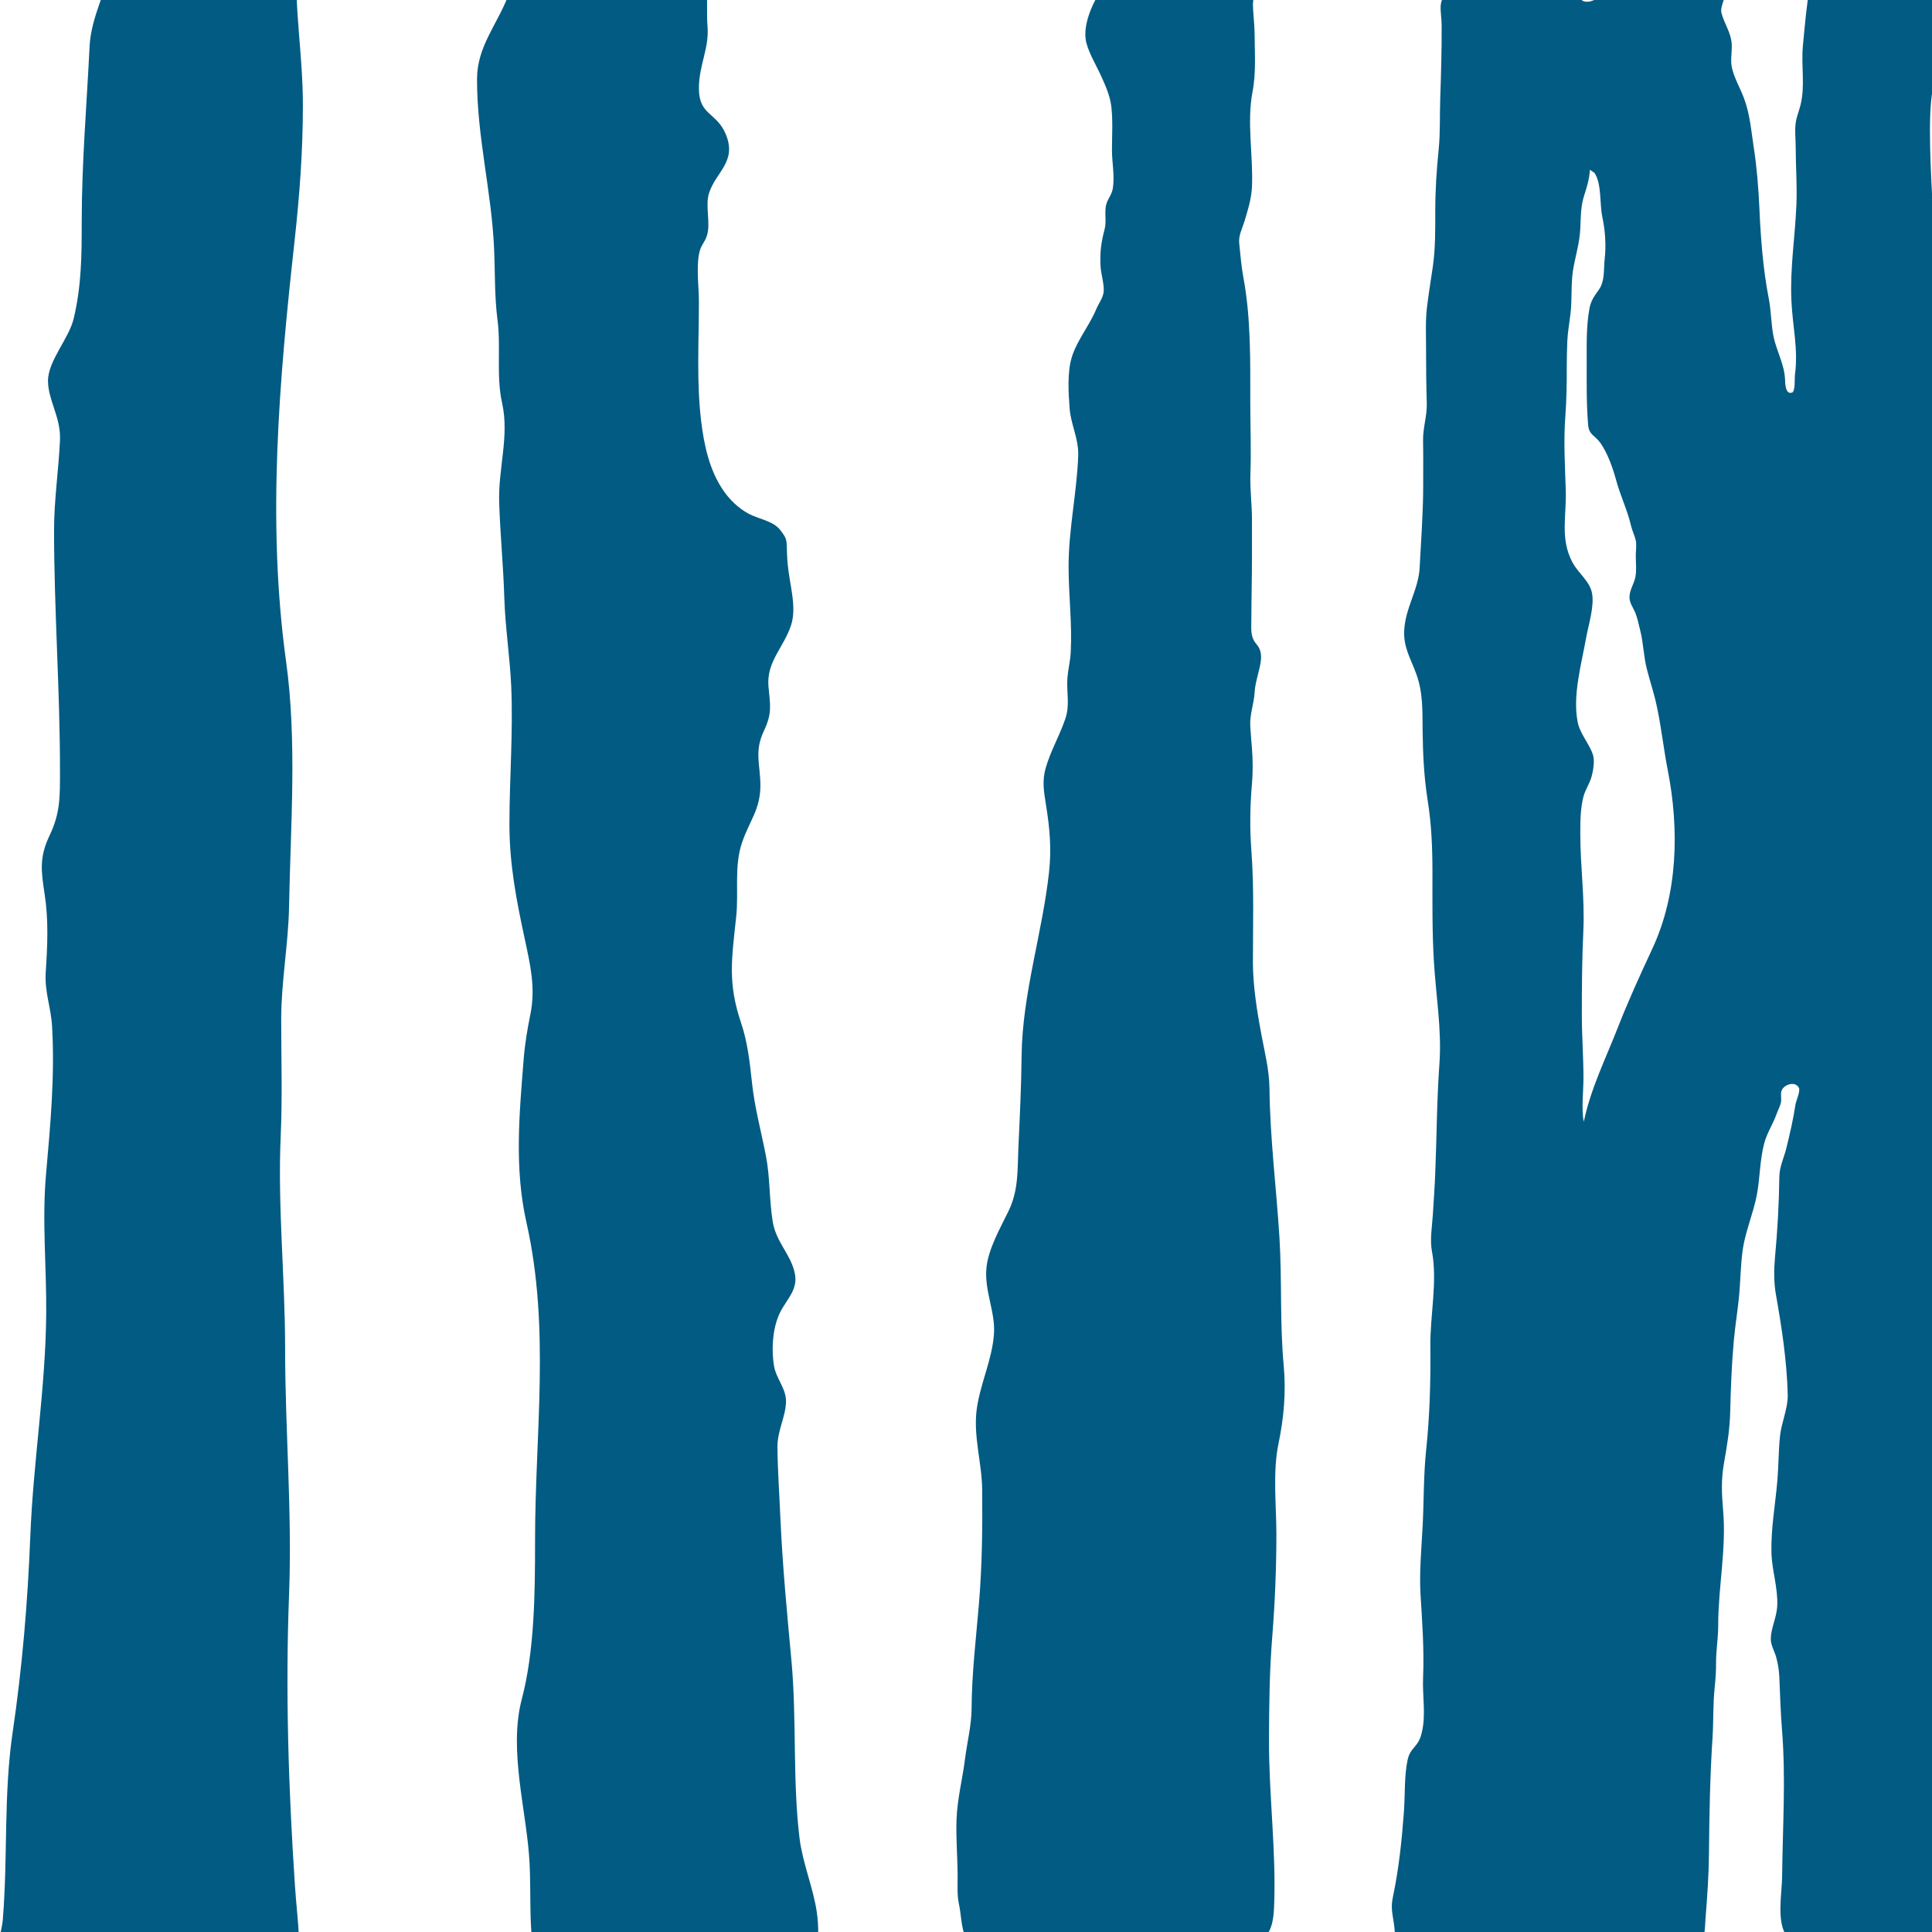
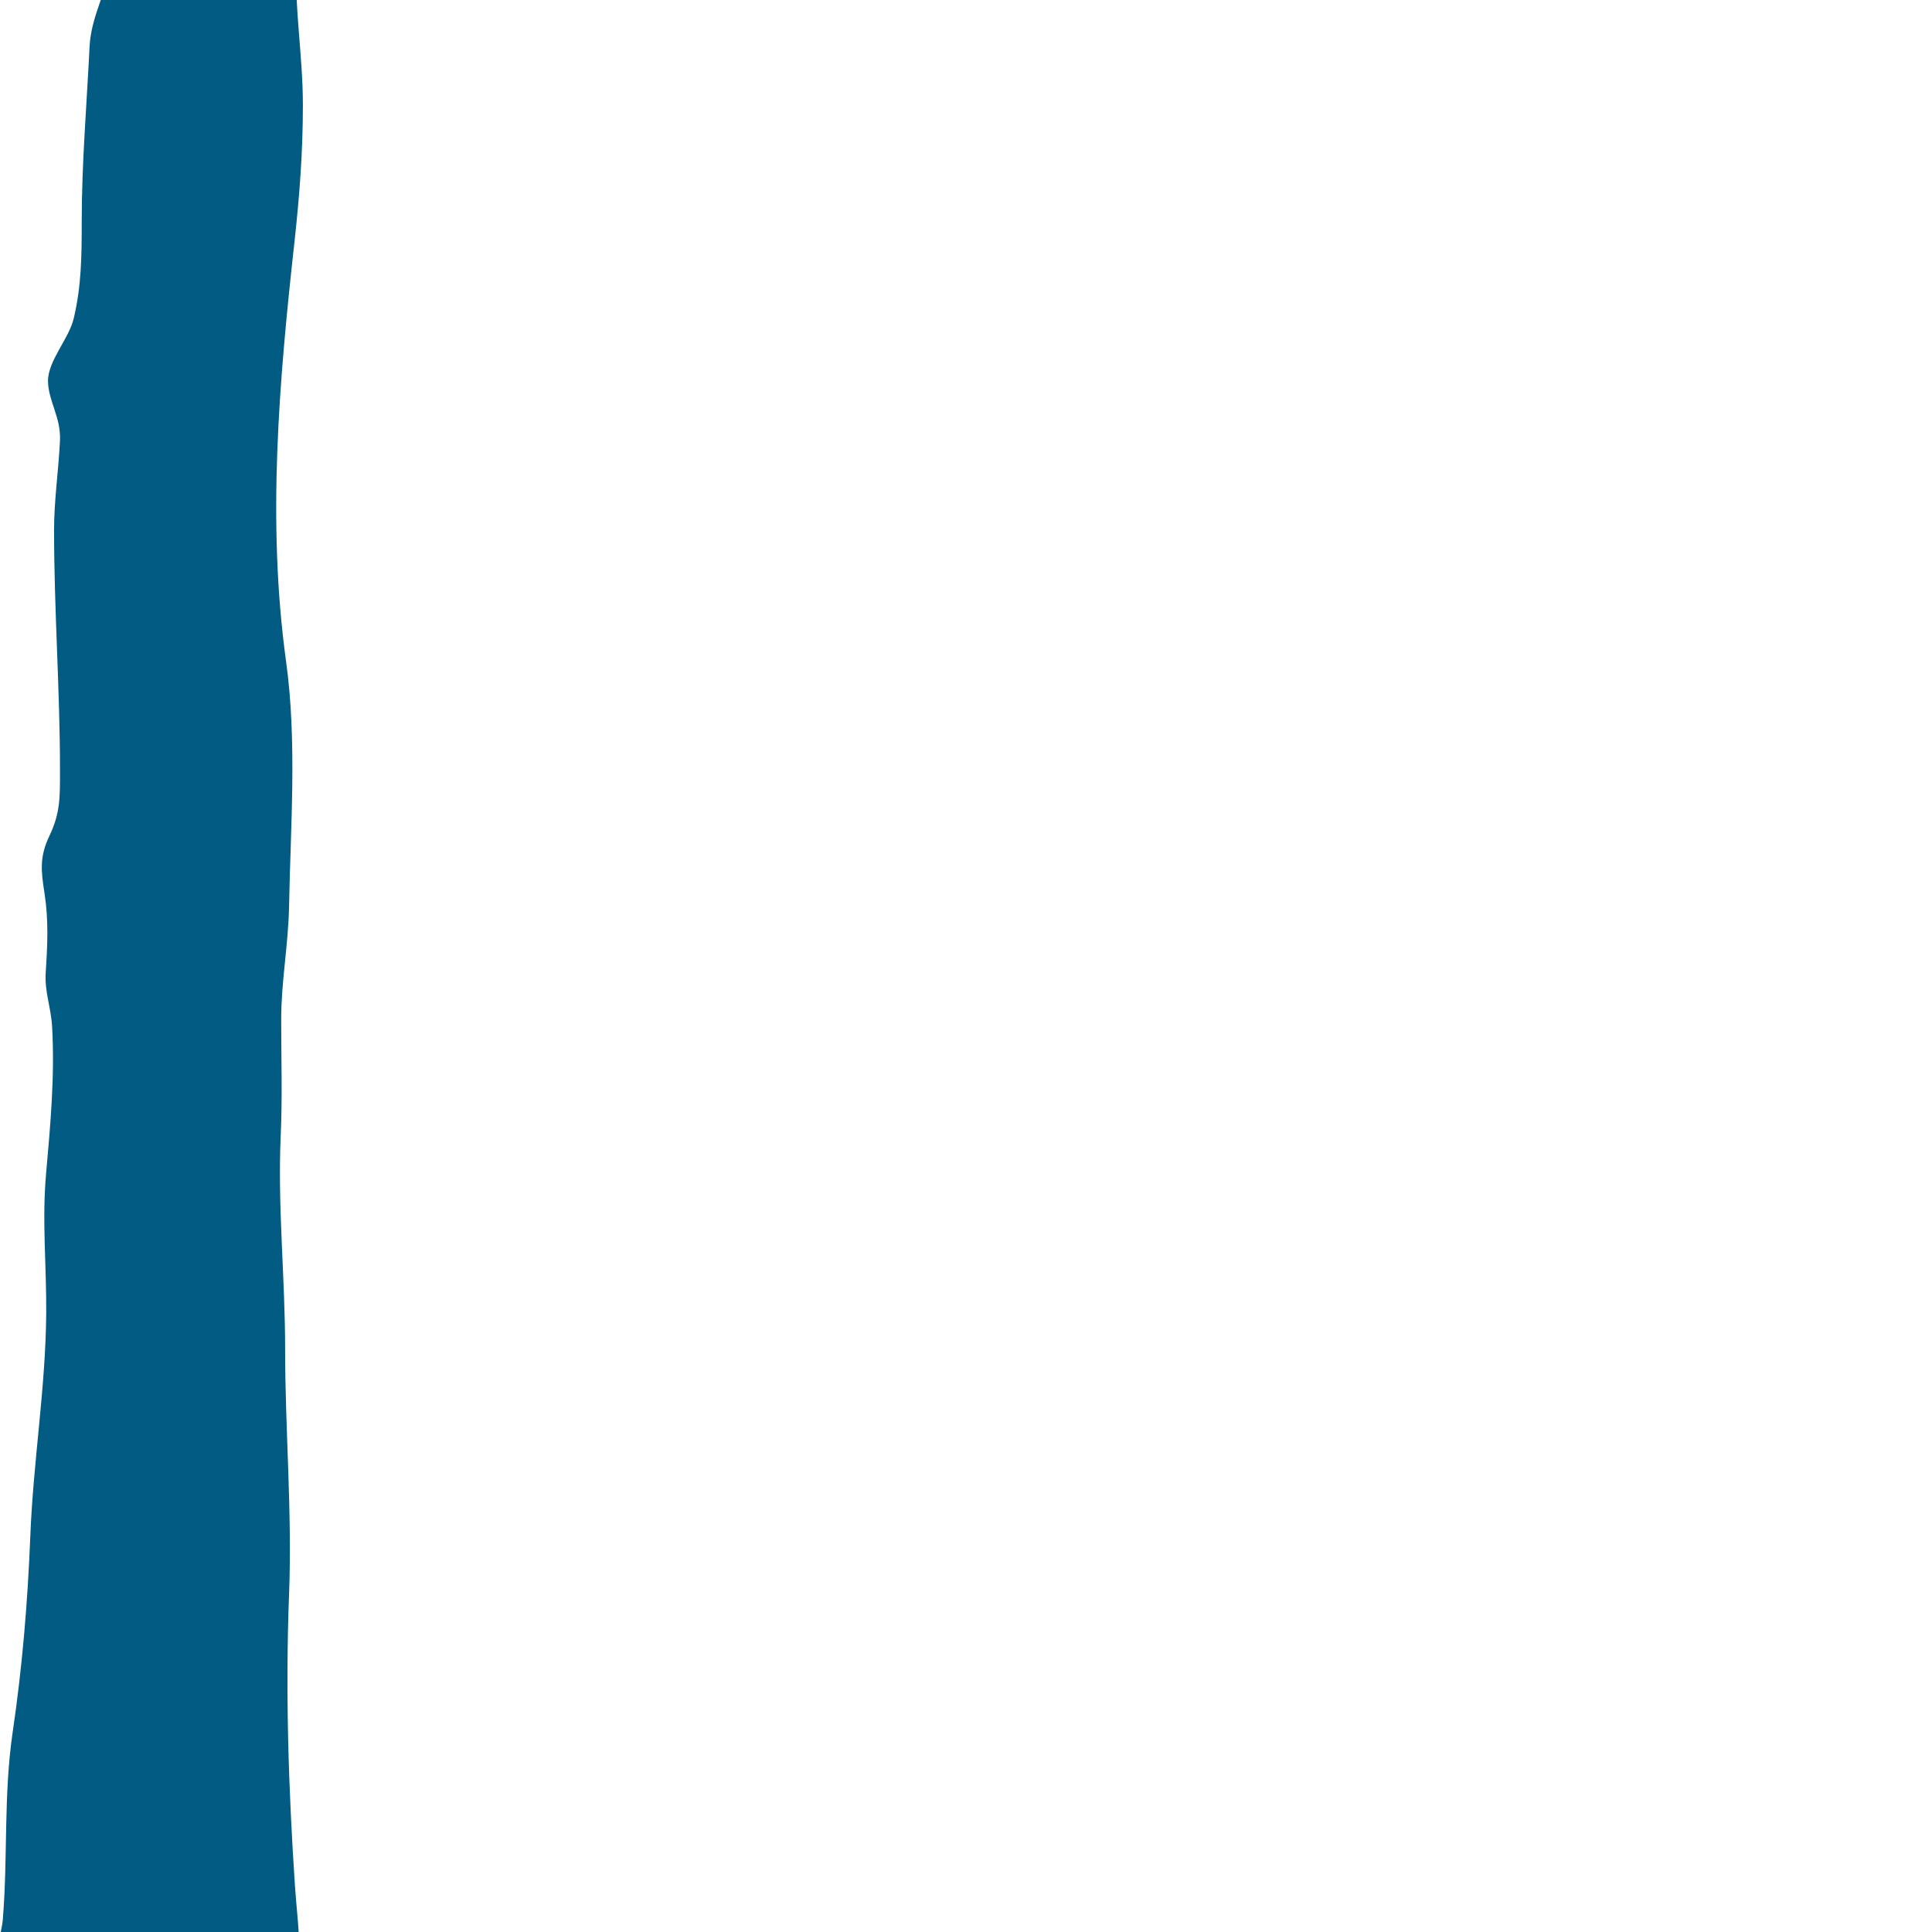
<svg xmlns="http://www.w3.org/2000/svg" version="1.1" id="Calque_1" x="0px" y="0px" width="250px" height="250px" viewBox="0 0 250 250" enable-background="new 0 0 250 250" xml:space="preserve">
  <g>
    <path fill="#015B83" d="M37.915-19.831c-4.203-0.911-11.272-0.871-15.698,0.145c-1.08,0.757-0.523,2.192-1.619,3.185   c-1.556,1.427-3.069,0.123-4.912,0.447c-2.559,0.447-1.427,1.38-1.28,3.816c0.147,2.328,0.394,5.244,0.009,7.547   c-0.579,3.478-2.623,6.824-2.821,10.679c-0.372,7.616-1.019,15.087-1.019,22.735c0,4.372-0.031,8.266-1.033,12.476   c-0.615,2.629-3.339,5.479-3.331,8.108c0.03,2.57,1.68,4.681,1.551,7.665c-0.18,3.916-0.766,7.687-0.766,11.627   c0,10.345,0.772,20.783,0.766,31.091c0,3.439,0.051,5.49-1.351,8.435c-1.333,2.784-1.095,4.581-0.646,7.496   c0.54,3.491,0.377,6.724,0.152,10.2c-0.16,2.566,0.679,4.481,0.826,7.031c0.363,6.422-0.222,12.729-0.777,18.989   c-0.549,6.081,0.061,11.942,0.015,18.114c-0.078,9.662-1.68,19.139-2.059,28.835c-0.341,8.62-1.047,16.984-2.283,25.359   c-1.195,8.141-0.608,16.027-1.273,24.229c-0.168,2.113-2.266,8.688-0.609,10.286c1.296,1.249,7.396-0.71,9.089-1.032   c9.661-1.874,19.953,3.084,29.545-0.047c0.832-4.512,0.062-9.189-0.231-13.663c-0.833-12.511-1.235-25.031-0.756-37.583   c0.415-10.64-0.51-21.226-0.51-31.85c0-9.205-0.979-18.355-0.57-27.51c0.225-5.004,0.063-10.057,0.063-15.071   c0-4.911,0.924-9.683,1.017-14.595c0.193-10.507,1.048-21.378-0.386-31.731c-2.491-18.073-0.901-36.313,1.095-54.361   c0.648-5.921,1.08-11.573,1.08-17.618c0-6.46-1.102-12.341-0.826-18.71c0.162-3.693,0.933-6.222,1.78-9.674   C40.804-17.45,40.489-19.278,37.915-19.831z" />
-     <path fill="#015B83" d="M103.459,237.859c-0.916-7.514-0.345-15.354-1.047-22.979c-0.562-6.081-1.141-12.094-1.426-18.333   c-0.123-3.042-0.354-6.166-0.386-9.232c-0.031-2.2,1.08-4.004,1.11-5.953c0.015-1.726-1.287-2.963-1.558-4.643   c-0.369-2.282-0.153-5.135,0.879-7.07c0.918-1.711,2.322-2.892,1.775-5.079c-0.587-2.376-2.384-3.87-2.816-6.485   c-0.462-2.827-0.331-5.736-0.885-8.543c-0.633-3.244-1.45-6.183-1.804-9.489c-0.278-2.621-0.572-5.213-1.395-7.656   c-1.767-5.229-1.228-8.265-0.642-13.784c0.339-3.207-0.285-6.454,0.732-9.513c0.981-2.931,2.376-4.271,2.399-7.425   c0.006-2.745-0.833-4.372,0.448-7.087c1.086-2.296,0.831-3.283,0.6-5.719c-0.301-3.261,1.989-5.072,2.931-8.002   c0.754-2.328-0.215-5.335-0.432-7.734c-0.086-0.869-0.126-1.756-0.139-2.627c-0.026-0.895-0.293-1.179-0.819-1.897   c-0.903-1.203-2.853-1.457-4.131-2.143c-1.317-0.717-2.406-1.772-3.253-2.998c-1.821-2.651-2.514-5.953-2.886-9.098   c-0.591-5.05-0.276-10.238-0.276-15.327c0-1.92-0.333-4.209,0-6.098c0.231-1.288,0.741-1.48,1.05-2.499   c0.493-1.618-0.264-3.81,0.261-5.458c0.88-2.745,3.617-4.047,2.19-7.57c-1.188-2.923-3.501-2.444-3.501-5.99   c0.008-3.077,1.366-5.175,1.111-8.082c-0.031-0.354-0.048-0.715-0.048-1.069c-0.021-0.979,0-1.967,0-2.937   c0-1.206,0-2.407-0.045-3.609c-0.03-1.234-0.108-2.476-0.262-3.707c-0.137-1.104-0.339-2.206-0.692-3.262   c-0.262-0.812-0.648-1.643-1.291-2.236c-0.268-0.247-0.577-0.447-0.93-0.562c-0.141-0.047-0.279-0.071-0.434-0.039   c-0.13,0.021-0.244,0.1-0.385,0.085c-0.461-0.03-0.617-0.563-0.687-0.94c-0.039-0.24-0.039-0.486-0.045-0.725   c0-0.216-0.023-0.356-0.102-0.563c-0.114-0.3-0.246-0.592-0.4-0.87c-0.284-0.495-0.663-0.94-1.118-1.294   c-1.102-0.857-2.557-1.188-3.892-1.473c-2.49-0.532-5.266-0.424-7.834-0.432c-1.65-0.009-5.912-0.356-7.246,0.762   c-1.705,1.435-0.802,4.696-0.486,6.522c0.756,4.372,1.674,8.412,0.054,12.591c-1.418,3.64-3.976,6.483-3.976,10.64   c-0.017,7.423,1.863,14.456,2.202,21.833c0.139,2.998,0.048,6.267,0.441,9.274c0.477,3.639-0.195,7.233,0.609,10.856   c0.939,4.27-0.525,8.44-0.387,12.829c0.132,4.125,0.541,8.21,0.664,12.358c0.123,3.824,0.717,7.594,0.895,11.41   c0.263,5.966-0.232,11.942-0.232,17.902c0,5.188,0.918,9.876,1.989,14.84c0.718,3.378,1.413,6.261,0.726,9.706   c-0.393,1.953-0.717,3.809-0.879,5.898c-0.563,7.095-1.211,14.05,0.37,21.072c3.091,13.745,1.11,27.161,1.11,41.139   c0,6.823-0.062,14.209-1.71,20.499c-1.776,6.723,0.664,14.55,1.002,21.281c0.183,3.668-0.048,7.321,0.43,10.922   c0.425,3.185-0.1,4.851-1.479,7.702c2.652,0.379,5.905-0.416,8.66-0.416c3.221,0,6.46,0.088,9.667-0.177   c6.235-0.511,12.512-0.384,18.75-0.747c0.964-3.362,1.673-7.449,1.132-11.011C105.227,244.273,103.855,241.066,103.459,237.859z" />
-     <path fill="#015B83" d="M-92.596,237.834c0.918-7.51,0.348-15.352,1.05-22.977c1.316-14.238,1.524-28.841,1.524-43.165   c0-3.509-0.107-6.961-0.246-10.447c-0.208-5.426,1.788-10.415,3.201-15.567c0.978-3.584,1.771-7.392,1.878-11.107   c0.078-2.63,1.095-4.95,1.296-7.556c0.216-2.815-0.208-5.636-0.509-8.428c-0.339-3.159,0.139-6.268,0.146-9.396   c0.01-3.394-0.516-6.801-0.476-10.238c0.114-9.961-0.208-19.985,2.219-29.638c0.625-2.457,0.486-5.219,0.718-7.778   c0.27-3.024,1.203-5.721,1.797-8.658c0.771-3.779,0.338-7.927,0.507-11.767c0.162-3.562,0.063-6.985-0.408-10.492   c-0.678-5.003,0.339-10.032,0.162-15.048c-0.078-2.044,0.223-4.08-0.009-6.085c-0.237-2.102-1.125-4.007-0.939-6.166   c0.03-0.356,0.044-0.718,0.044-1.072c0.023-0.979,0-1.965,0-2.936c0-1.204,0-2.406,0.048-3.609c0.03-1.234,0.108-2.474,0.262-3.71   c0.338-2.697,1.01-5.543,2.406-7.902c1.825-3.099,4.333-3.284,7.57-3.977c2.49-0.532,5.266-0.424,7.833-0.432   c2.574-0.016,7.471-0.525,7.819,3.168c0.239,2.505,1.225,5.257,1.008,7.802c-0.139,1.611-1.055,2.905-1.147,4.595   c-0.123,2.25-0.318,4.017,0.755,5.998c1.21,2.246,2.597,4.58,3.052,7.116c0.563,3.169,0.625,7.085,0.602,10.292   c-0.046,5.636-1.156,11.188-1.402,16.801c-0.254,5.619-0.225,10.94-1.125,16.535c-0.363,2.259-1.773,4.605-1.65,6.918   c0.105,2.05,0.949,3.886,0.879,6.082c-0.17,5.297-0.795,10.4-1.311,15.636c-1.806,18.278-3.022,37.145-3.2,55.516   c-0.155,15.392-1.728,30.715-2.306,46.09c-0.416,10.977-1.534,22.968,0.656,33.752c1.633,8.128,2.767,16.346,3.292,24.618   c0.069,1.096-0.748,19.198-0.117,19.059c-2.736,0.617-5.759-0.355-8.558-0.355c-3.221,0-6.459,0.085-9.667-0.178   c-6.235-0.509-12.513-0.386-18.748-0.747c-0.966-3.36-1.675-7.448-1.137-11.009C-94.36,244.247-92.99,241.04-92.596,237.834z" />
-     <path fill="#015B83" d="M165.556,160.052c-0.407-6.431-1.209-12.697-1.287-19.166c-0.016-2.369-0.602-4.635-1.032-6.94   c-0.555-2.922-1.087-6.252-1.111-9.234c-0.008-4.851,0.171-9.817-0.2-14.659c-0.215-2.875-0.177-5.743,0.077-8.619   c0.123-1.502,0.123-3.067,0-4.572c-0.086-0.956-0.154-1.943-0.216-2.883c-0.101-1.443,0.47-2.907,0.557-4.341   c0.06-1.088,0.354-1.958,0.599-3.038c0.286-1.195,0.464-2.281-0.339-3.222c-0.869-1.009-0.671-2.021-0.678-3.323   c0-2.553,0.077-5.112,0.077-7.672c0-1.743-0.007-3.477,0-5.212c0-1.92-0.263-3.825-0.201-5.743c0.115-3.139-0.015-6.27-0.015-9.415   c0-5.312,0.086-10.864-0.894-16.114c-0.273-1.465-0.386-2.968-0.539-4.425c-0.102-1.033,0.398-1.903,0.678-2.829   c0.445-1.486,0.894-2.89,0.971-4.448c0.185-4.039-0.693-8.318,0.076-12.336c0.472-2.451,0.279-5.063,0.265-7.554   c-0.009-1.227-0.186-2.445-0.218-3.669c0-0.517,0.154-1.036,0.137-1.551c-0.014-0.379-0.178-0.555-0.228-0.841   c-0.103-0.547-0.01-1.077,0.015-1.619c0.035-0.74,0.213-1.441,0.339-2.166c0.147-0.81,0.31-1.649,0.701-2.384   c0.523-0.946,1.303-1.725,1.55-2.821c0.187-0.849,0.03-1.788-0.307-2.529c-0.31-0.678-0.388-1.479-0.695-2.188   c-0.185-0.424-0.185-0.773-0.231-1.21c-0.069-0.67-0.06-1.41-0.162-2.088c-0.084-0.565-0.052-0.632,0.209-1.165   c0.607-1.188,0.509-1.937-0.106-3.094c-0.333-0.629-0.905-0.939-1.606-1.032c-0.371-0.045-1.348,0.063-1.633-0.193   c-0.232-0.193-0.171-0.4-0.177-0.702c-0.009-0.554,0.07-0.938-0.488-1.202c-0.9-0.416-2.103-0.215-3.066-0.215   c-1.865,0-3.678,0.031-5.552-0.131c-1.602-0.131-3.222-0.146-4.828-0.177c-1.247-0.023-2.481,0-3.722,0.031   c-1.471,0.031-1.805,0.246-1.504,1.856c0.298,1.536,0.926,3.138,1.388,4.635c1.203,3.946,2.414,7.863,2.753,11.979   c0.299,3.61-2.106,5.815-3.519,8.86c-0.66,1.441-1.231,3.323-0.805,4.903c0.398,1.473,1.323,2.947,1.939,4.334   c0.558,1.241,1.081,2.419,1.266,3.776c0.231,1.868,0.093,3.817,0.093,5.69c0,1.659,0.371,3.324,0.115,4.966   c-0.132,0.809-0.607,1.287-0.825,1.997c-0.318,1.032,0.045,2.258-0.245,3.329c-0.427,1.605-0.618,2.908-0.524,4.741   c0.045,0.995,0.524,2.461,0.398,3.408c-0.106,0.735-0.678,1.513-0.955,2.175c-0.878,2.121-2.505,4.047-3.169,6.238   c-0.583,1.911-0.433,4.585-0.271,6.623c0.162,2.073,1.182,3.899,1.111,6.09c-0.177,4.817-1.247,9.498-1.247,14.331   c0,3.727,0.476,7.434,0.274,11.149c-0.053,1.088-0.322,2.09-0.416,3.168c-0.168,1.968,0.363,3.547-0.298,5.458   c-0.734,2.151-1.906,4.134-2.529,6.331c-0.462,1.626-0.24,2.991,0.03,4.672c0.501,3.084,0.747,5.767,0.407,8.805   c-0.864,7.886-3.445,15.703-3.546,23.661c-0.045,4.004-0.229,7.97-0.418,11.942c-0.128,2.961,0.032,5.537-1.279,8.24   c-1.078,2.213-2.605,4.882-2.851,7.309c-0.307,3.006,1.171,5.693,0.97,8.6c-0.229,3.269-1.756,6.381-2.22,9.649   c-0.494,3.524,0.657,6.964,0.693,10.454c0.054,4.818-0.008,9.932-0.416,14.788c-0.386,4.588-0.925,8.96-0.954,13.655   c-0.024,2.112-0.572,4.256-0.837,6.36c-0.337,2.7-1.001,5.134-1.11,7.903c-0.09,2.488,0.14,4.934,0.14,7.437   c0,1.157-0.073,2.384,0.172,3.51c0.26,1.149,0.324,3.168,0.809,4.18c0.464,0.963,0.766,0.694,2.115,0.686c0.575,0,1.155,0,1.732,0   c1.627,0.016,3.239,0.131,4.874,0.137c2.78,0.025,5.004,1.644,7.825,1.519c2.644-0.111,5.217-0.562,7.849-0.443   c2.704,0.127,4.98-0.713,7.609-1.042c1.834-0.242,4.315,0.538,6.042-0.263c1.589-0.747,1.851-2.691,1.922-4.357   c0.3-7.238-0.672-14.361-0.656-21.585c0.015-4.579,0.062-9.052,0.432-13.562c0.342-4.387,0.524-8.681,0.524-13.106   c0-3.793-0.5-8.049,0.279-11.766c0.686-3.315,0.983-6.616,0.671-10.053C165.595,171.191,165.903,165.609,165.556,160.052z" />
-     <path fill="#015B83" d="M333.065,239.77c-1.066-8.396-1.103-16.954-1.205-25.428c-0.03-2.798,0.032-5.62-0.092-8.409   c-0.108-2.546,0.101-5.036-0.168-7.512c-0.354-3.199-0.369-6.424-0.31-9.631c0.139-6.422,0.664-12.903-0.378-19.287   c-0.63-3.914-0.639-8.148-0.231-12.098c0.371-3.531,0.293-6.8,0.17-10.324c-0.037-1.224-0.084-2.427-0.084-3.66   c0-2.677-0.109-5.213-0.396-7.849c-0.312-2.883-0.584-5.63-0.622-8.526c-0.063-5.427,0.022-10.847-0.177-16.268   c-0.241-6.229-0.433-12.506-0.926-18.697c-0.239-2.982,0.054-5.974,0.331-8.952c0.246-2.697,0.094-5.541,0.589-8.195   c0.274-1.457,1.114-3.136,1.014-4.587c-0.168-2.143-1.84-4.248-2.488-6.298c-0.686-2.176-0.364-4.81-0.364-7.085   c0-3.145-0.038-6.322,0.079-9.475c0.168-4.032,0.1-8.057,0.354-12.096c0.293-4.572,0.816-9.205,0.846-13.769   c0.032-3.632-0.54-7.288-0.801-10.91c-0.231-3.184-0.016-6.485,0.248-9.66c0.192-2.259,0.646-4.497,0.738-6.747   c0.056-1.286,0.256-3.046,0.009-4.309c-0.431-2.213-2.072-2.097-4.002-2.113c-2.173-0.014-4.348,0-6.521,0c-2.021,0-4.04,0-6.07,0   c-1.047,0-2.821-0.278-3.753,0.178c-1.189,0.579-0.624,2.907-0.624,4.063c0,2.999-0.354,5.919-0.533,8.903   c-0.2,3.14,0.171,6.269,0.164,9.399c-0.008,3.678,0.669,7.293,0.831,10.955c0.039,0.948-0.317,1.85-0.447,2.776   c-0.067,0.463,0.14,2.467-0.818,1.596c-0.315-0.286-0.499-1.12-0.794-1.503c-0.361-0.47-0.794-0.895-1.188-1.351   c-0.708-0.809-0.94-2.118-1.155-3.146c-0.431-2.026-0.568-4.217-0.825-6.298c-0.516-4.362-0.849-8.643-0.849-13.067   c0-1.882,0.843-5.351-1.303-5.975c-4.355-1.273-9.019-0.771-13.584-0.74c-1.865,0.017-3.916-0.416-5.734,0.232   c-2.814,0.986-1.405,3.468-1.073,5.695c0.207,1.404-0.654,2.886-1.119,4.21c-0.531,1.573-0.23,3.202,0.164,4.733   c0.336,1.264,0.346,2.708,0.508,4.018c0.224,1.696,0.4,3.423,0.825,5.08c0.279,1.096,0.438,1.942,0.438,3.093   c0,3.731-0.609,7.47-0.276,11.216c0.447,4.966,0.433,10.378,0,15.328c-0.146,1.626-0.187,3.253-0.439,4.879   c-0.263,1.727-1.897,4.14-1.366,5.89c0.181,0.563,0.527,0.719,0.527,1.38c0,0.54-0.257,0.957-0.44,1.419   c-0.787,1.944-1.079,3.739-1.38,5.806c-0.241,1.727-0.2,3.461-0.047,5.188c0.13,1.481-0.793,2.807-1.132,4.193   c-0.31,1.318-0.232,2.561-0.301,3.901c-0.038,0.886-0.018,1.773-0.018,2.668c0,2.466-0.3,4.873-0.438,7.324   c-0.216,3.631-0.569,7.308,0.894,10.724c1.773,4.172,3.66,8.398,4.72,12.837c0.478,2.021,1.186,4.025,1.604,6.037   c0.51,2.368,0.177,4.957-0.017,7.349c-0.17,2.205,0.123,4.465,0.186,6.69c0.145,4.834-0.062,9.8-1.796,14.363   c-0.438,1.163-1.272,2.628-1.126,3.839c0.147,1.18,1.077,2.399,1.495,3.502c0.795,2.119,1.403,3.939,1.055,6.219   c-0.306,2.039,0.695,3.825,1.067,5.817c0.81,4.541,2.112,8.895,2.588,13.504c0.508,4.866,1.605,9.614,2.346,14.456   c0.808,5.194,0.008,10.508,0.46,15.714c0.17,1.88,0.787,3.616,0.943,5.535c0.191,2.366,0,4.827,0,7.193   c0,4.156-0.464,8.28-0.641,12.418c-0.1,2.423-1.136,4.713-1.38,7.126c-0.185,1.786-0.264,3.577-0.462,5.358   c-0.156,1.34,0.168,1.959,1.825,2.095c0.703,0.062,1.382-0.229,2.13-0.251c2.305-0.079,4.625-0.008,6.923,0.098   c7.339,0.342,14.539-0.609,21.824-0.84c3.461-0.108,8.373,1.096,11.271-1.303c0.842-0.685,1.089-1.311,1.178-2.357   C333.679,244.078,333.319,241.735,333.065,239.77z M307.509,99.152c-0.087-1.08-0.579-2.021-0.656-3.145   c-0.062-1.055-0.103-2.099-0.093-3.161c0-0.719,0.015-1.372,0.199-2.083c0.14-0.516,0.502-1.016,0.354-1.525l0.365,0.091   C307.806,90.502,309.95,99.183,307.509,99.152z" />
-     <path fill="#015B83" d="M275.867,196.765c-0.74-3.748-0.071-7.595,0.792-11.249c0.256-1.049,0.324-2.205,0.118-3.284   c-0.263-1.373-1.282-2.499-1.65-3.854c-0.425-1.542-0.54-3.13-0.747-4.719c-0.309-2.467-0.008-4.972,0.104-7.434   c0.103-2.466,0.818-4.747,0.818-7.237c0-3.074-0.293-6.332,0.255-9.337c0.447-2.452,1.15-4.658,1.22-7.186   c0.062-1.95-0.086-3.763-0.74-5.597c-0.78-2.157-1.68-4.08-1.921-6.439c-0.422-4.354,0.177-8.72,0.109-13.074   c-0.063-4.109-0.396-8.218-0.396-12.328c0-2.196-0.186-4.372-0.186-6.568c0-2.206,0.257-4.303,0.38-6.469   c0.121-2.521,0.478-4.564,1.088-7.055c0.607-2.538,0.168-5.142,0.577-7.695c0.165-1.016,0.569-1.988,0.726-2.998   c0.215-1.458,0.262-2.939,0.377-4.402c0.153-1.889,0.076-3.794,0.238-5.69c0.142-1.68,0.386-3.315,0.386-4.988   c0-2.197-0.185-4.463,0.109-6.63c0.33-2.598,1.017-5.175,0.908-7.81c-0.168-3.871-0.554-7.819-0.554-11.696   c0-6.198,0.199-12.312,0-18.481c-0.07-2.064-0.248-4.14-0.14-6.206c0.14-2.805,1.333-5.374,1.48-8.108   c0.215-3.835,0.555-7.587-3.84-8.598c-2.512-0.57-5.173-0.586-7.725-0.84c-1.312-0.139-2.544-0.523-3.862-0.703   c-1.157-0.168-3.492-0.616-4.341,0.402c-0.817,0.979-0.339,2.514-0.247,3.645c0.263,2.986,0.447,5.923,0.462,8.959   c0.016,4.827-0.647,9.661-0.647,14.495c0,1.813,0.015,3.632,0,5.452c-0.016,1.542,0.264,3.176-0.178,4.679   c-0.53,1.837-0.438,3.438-0.57,5.336c-0.201,2.621-0.439,5.127-0.439,7.755c0,3.956-0.369,7.841-0.537,11.789   c-0.097,2.22,0,4.434-0.117,6.653c-0.187,3.508-0.433,7.024-0.619,10.539c-0.13,2.459,0.041,4.95-0.3,7.385   c-0.429,3.169-0.092,6.547-1.312,9.57c-0.923-0.24-0.798-1.882-0.798-2.645c0.013-1.344,0.119-2.114-1.098-2.715   c-0.724-0.354-1.849-0.447-2.335-1.141c-0.471-0.678-0.393-2.159-0.433-2.945c-0.178-3.27-0.186-6.599-0.186-9.915   c0-2.145,0.18-4.279,0.288-6.413c0.109-2.53,1.433-4.65,1.74-7.179c0.154-1.204,0.511-2.29,0.639-3.507   c0.348-3.248,0.118-6.669-1.055-9.708c-0.803-2.082-1.312-4.023-1.324-6.245c-0.079-5.756-0.648-11.593-0.648-17.393   c0-2.466,0.109-4.895,0.748-7.24c0.699-2.574,1.842-5.142,1.827-7.934c-0.008-1.734-0.078-3.452,0.275-5.11   c0.332-1.557,0.766-3.276,0.91-4.803c0.23-2.329,0.077-4.279-2.576-4.542c-2.01-0.201-4.052-0.138-6.064-0.332   c-1.288-0.114-2.924-0.809-4.132-0.047c-0.689,0.433-1.15,1.472-1.752,2.042c-0.925,0.889-1.68,1.983-2.374,3.062   C236.07-7.126,235.714-6,235.366-5.13c-0.437,1.118-0.979,2.174-1.171,3.331c-0.438,2.567-0.648,5.065-0.901,7.734   c-0.247,2.59,0.316,5.103-0.301,7.632c-0.193,0.794-0.539,1.581-0.633,2.367c-0.139,0.956,0,2.028,0,2.999   c0,2.521,0.2,5.034,0.094,7.571c-0.171,4.156-0.834,8.141-0.648,12.335c0.139,3.384,0.917,6.346,0.457,9.675   c-0.056,0.44,0.067,2.129-0.365,2.282c-0.902,0.325-0.902-1.303-0.917-1.749c-0.085-1.874-1.096-3.637-1.487-5.498   c-0.324-1.633-0.295-3.284-0.617-4.918c-0.739-3.8-1.04-7.771-1.211-11.657c-0.115-2.592-0.33-5.305-0.723-7.841   c-0.341-2.197-0.494-4.41-1.303-6.507c-0.494-1.302-1.258-2.566-1.544-3.931c-0.208-0.972,0.062-2.067-0.017-3.053   c-0.121-1.513-0.964-2.569-1.317-3.956c-0.254-0.994,0.855-2.196,0.209-3.105c-0.726-1.003-3.549-0.487-4.672-0.487   c-2.213,0-4.24-0.19-6.454,0.199c-1.256,0.234-2.738,0.472-3.923,0.882c-0.881,0.291-1.789,1.194-2.776,1.032   c-0.764-0.124-0.262-0.333-0.678-0.717c-0.864-0.811-2.269-0.64-3.455-0.687c-2.652-0.094-5.28-0.187-7.941-0.161   c-1.701,0.021-3.522-0.241-5.164,0.284c-2.121,0.677-1.358,2.506-1.358,4.325c0.017,3.169-0.076,6.314-0.183,9.475   c-0.08,2.229,0.022,4.395-0.203,6.615c-0.269,2.615-0.439,5.283-0.439,7.912c0,2.414,0.025,4.841-0.315,7.246   c-0.263,1.773-0.552,3.562-0.771,5.358c-0.198,1.736-0.106,3.531-0.106,5.296c0,2.36,0.022,4.712,0.091,7.047   c0.049,1.604-0.501,3.148-0.479,4.765c0.035,1.936,0.017,3.87,0.017,5.798c0,3.578-0.277,7.146-0.461,10.716   c-0.153,2.837-1.854,5.18-1.995,8.087c-0.117,2.206,0.84,3.647,1.562,5.644c0.895,2.475,0.788,4.796,0.818,7.34   c0.037,2.998,0.177,5.998,0.646,8.967c0.502,3.122,0.626,6.152,0.626,9.367c0,3.831-0.041,7.655,0.185,11.465   c0.254,4.417,1.041,8.919,0.717,13.322c-0.339,4.687-0.348,9.407-0.539,14.109c-0.064,1.797-0.207,3.584-0.31,5.381   c-0.094,1.488-0.398,3.269-0.123,4.733c0.749,3.925-0.246,8.334-0.201,12.343c0.047,4.533-0.074,8.976-0.554,13.499   c-0.33,3.176-0.277,6.446-0.439,9.651c-0.147,2.886-0.441,5.931-0.286,8.807c0.225,3.638,0.492,7.261,0.338,10.925   c-0.099,2.343,0.396,4.78-0.169,7.091c-0.275,1.15-0.623,1.444-1.263,2.244c-0.285,0.361-0.478,0.818-0.571,1.282   c-0.445,2.064-0.317,4.525-0.471,6.636c-0.277,3.77-0.655,7.439-1.439,11.143c-0.288,1.388-0.03,2.18,0.153,3.492   c0.186,1.288,0,2.218,0.987,3.198c1.022,1.018,2.759,0.641,4.092,0.641c2.855,0,5.467-0.125,8.28-0.439   c1.504-0.172,3.055-0.106,4.574-0.106c2.851,0,5.71-0.095,8.548-0.095c2.761,0,5.543-0.09,8.303,0   c1.325,0.048,2.746,0.456,3.963-0.188c1.627-0.84,1.435-2.196,1.56-3.79c0.229-2.792,0.421-5.576,0.445-8.397   c0.047-5.019,0.138-10.006,0.462-14.986c0.139-2.175,0.049-4.355,0.28-6.506c0.108-1.01,0.185-2.06,0.177-3.125   c-0.009-1.648,0.277-3.23,0.277-4.87c-0.007-4.921,1.07-9.923,0.64-14.848c-0.187-2.192-0.277-3.996,0.115-6.216   c0.408-2.305,0.748-4.317,0.802-6.692c0.07-3.03,0.191-6.098,0.464-9.104c0.162-1.812,0.454-3.615,0.646-5.429   c0.229-2.166,0.209-4.447,0.546-6.592c0.371-2.265,1.328-4.499,1.776-6.785c0.429-2.228,0.384-4.541,0.963-6.721   c0.346-1.334,1.156-2.537,1.61-3.824c0.168-0.465,0.438-0.964,0.556-1.467c0.092-0.453-0.063-1.016,0.062-1.472   c0.23-0.814,1.71-1.378,2.251-0.463c0.246,0.441-0.356,1.695-0.433,2.205c-0.279,1.865-0.725,3.784-1.173,5.613   c-0.324,1.303-0.901,2.396-0.916,3.787c-0.041,3.47-0.239,6.938-0.563,10.398c-0.138,1.564-0.156,3.191,0.117,4.744   c0.761,4.29,1.425,8.64,1.534,13.01c0.037,1.798-0.817,3.539-1.003,5.373c-0.193,1.906-0.177,3.834-0.339,5.74   c-0.263,3.081-0.841,6.188-0.766,9.312c0.064,2.342,0.857,4.533,0.751,6.892c-0.071,1.48-0.796,2.812-0.834,4.209   c-0.029,0.818,0.463,1.611,0.687,2.384c0.236,0.846,0.375,1.71,0.416,2.579c0.1,2.308,0.162,4.589,0.348,6.888   c0.509,6.283,0.076,12.683,0.014,18.959c-0.014,2.119-0.802,6.051,0.688,7.824c0.796,0.964,3.369-0.022,4.627-0.094   c1.872-0.098,3.752-0.015,5.627-0.009c4.415,0.026,8.319,2.337,12.775,1.851c1.601-0.177,3.368-0.577,4.916-1.038   c1.072-0.326,1.951-0.85,3.094-0.909c1.711-0.095,3.67-0.032,5.38,0.212c2.166,0.318,4.81,0.163,6.938-0.406   c0.964-3.67,0.286-8.103,0.286-11.951c0-4.153,0.387-8.294,0.448-12.455c0.053-3.758-0.493-7.643,0.364-11.35   c0.391-1.706,1.317-3.216,1.748-4.942c0.562-2.259,0.387-3.717-0.262-6.007C276.605,201.312,276.32,199.025,275.867,196.765z    M213.802,122.782c-1.593,3.417-3.105,6.731-4.462,10.202c-1.565,4-3.531,7.953-4.395,12.164c-0.34-1.542-0.045-4.01-0.045-5.62   c0-2.753-0.211-5.474-0.211-8.219c0-3.632,0.022-7.24,0.194-10.861c0.199-4.188-0.394-8.359-0.394-12.545   c0-1.581,0.007-3.229,0.394-4.765c0.244-0.956,0.816-1.726,1.071-2.659c0.216-0.834,0.434-2.066,0.154-2.868   c-0.493-1.435-1.672-2.684-1.958-4.18c-0.677-3.429,0.479-7.455,1.094-10.899c0.302-1.683,1.094-4.103,0.755-5.816   c-0.294-1.51-1.774-2.542-2.525-3.947c-1.621-3.045-0.766-6.012-0.864-9.236c-0.094-3.207-0.303-6.413-0.058-9.637   c0.165-2.167,0.186-4.33,0.186-6.522c0-1.069,0.032-2.143,0.07-3.207c0.047-1.188,0.28-2.42,0.416-3.594   c0.211-1.819,0.041-3.714,0.31-5.512c0.294-1.881,0.863-3.532,0.956-5.481c0.067-1.572,0.045-2.891,0.517-4.34   c0.363-1.14,0.648-2.059,0.725-3.277l0.593,0.41c0.949,1.403,0.657,4.016,1.012,5.688c0.368,1.721,0.515,3.647,0.306,5.452   c-0.146,1.34,0.047,2.83-0.729,3.94c-0.55,0.778-1.036,1.402-1.229,2.413c-0.431,2.267-0.368,4.758-0.368,7.084   c0,2.683-0.038,5.358,0.184,8.026c0.108,1.319,0.871,1.333,1.59,2.343c0.953,1.35,1.618,3.277,2.049,4.858   c0.531,1.966,1.45,3.849,1.906,5.821c0.162,0.694,0.484,1.31,0.623,1.942c0.124,0.594,0,1.349,0,1.958   c0,0.871,0.117,1.905-0.047,2.753c-0.168,0.854-0.708,1.61-0.763,2.481c-0.054,0.84,0.379,1.31,0.712,2.076   c0.336,0.786,0.451,1.533,0.66,2.328c0.431,1.64,0.439,3.415,0.887,5.104c0.425,1.64,0.964,3.237,1.297,4.872   c0.569,2.674,0.861,5.442,1.386,8.111C217.312,107.323,217.12,115.681,213.802,122.782z M253.394,191.144   c-0.17,1.241-0.509,2.476-0.648,3.754c-0.392,3.98-1.078,7.794-1.078,11.819c0,2.823,0.254,5.605,0.369,8.427   c0.114,2.861,0.108,5.706,0.17,8.535c-0.147,0.044-0.462,0.044-0.618,0c-0.517-1.919-0.531-3.955-0.832-5.906   c-0.324-2.074-0.368-4.203-0.471-6.298c-0.077-1.543-0.153-3.056-0.006-4.587c0.152-1.638,0.725-3.254,0.654-4.903   c-0.039-0.942-0.187-1.843-0.187-2.807c0-3.394-0.17-6.813-0.183-10.209c-0.024-4.788-0.371-9.59-0.371-14.385   c0-3.739,0.378-7.465,0.454-11.202c0.032-1.827,0.232-3.648,0.371-5.474c0.115-1.611-0.062-3.285,0.254-4.856   c0.616-3.123,0.887-6.375,0.324-9.53c-0.41-2.275-0.369-5.203,0.056-7.48c0.46-2.488,0.662-5.07,0.662-7.625   c0-1.332-0.032-2.172,0.747-3.188c-0.009-0.018-0.015-0.026-0.015-0.03l0.093-0.096c-0.041,0.041-0.056,0.079-0.078,0.126   c0.492,1.411,0.17,3.56,0.17,5.049c-0.008,0.969,0.037,1.919,0.093,2.891c0.129,2.667-0.063,5.458-0.093,8.157   c-0.062,5.582-0.271,11.177-0.271,16.76c0,4.797-0.023,9.607-0.371,14.38c-0.236,3.316-0.431,6.514,0.117,9.827   c0.178,1.135,0.392,2.277,0.439,3.434C253.224,187.582,253.656,189.278,253.394,191.144z" />
  </g>
</svg>